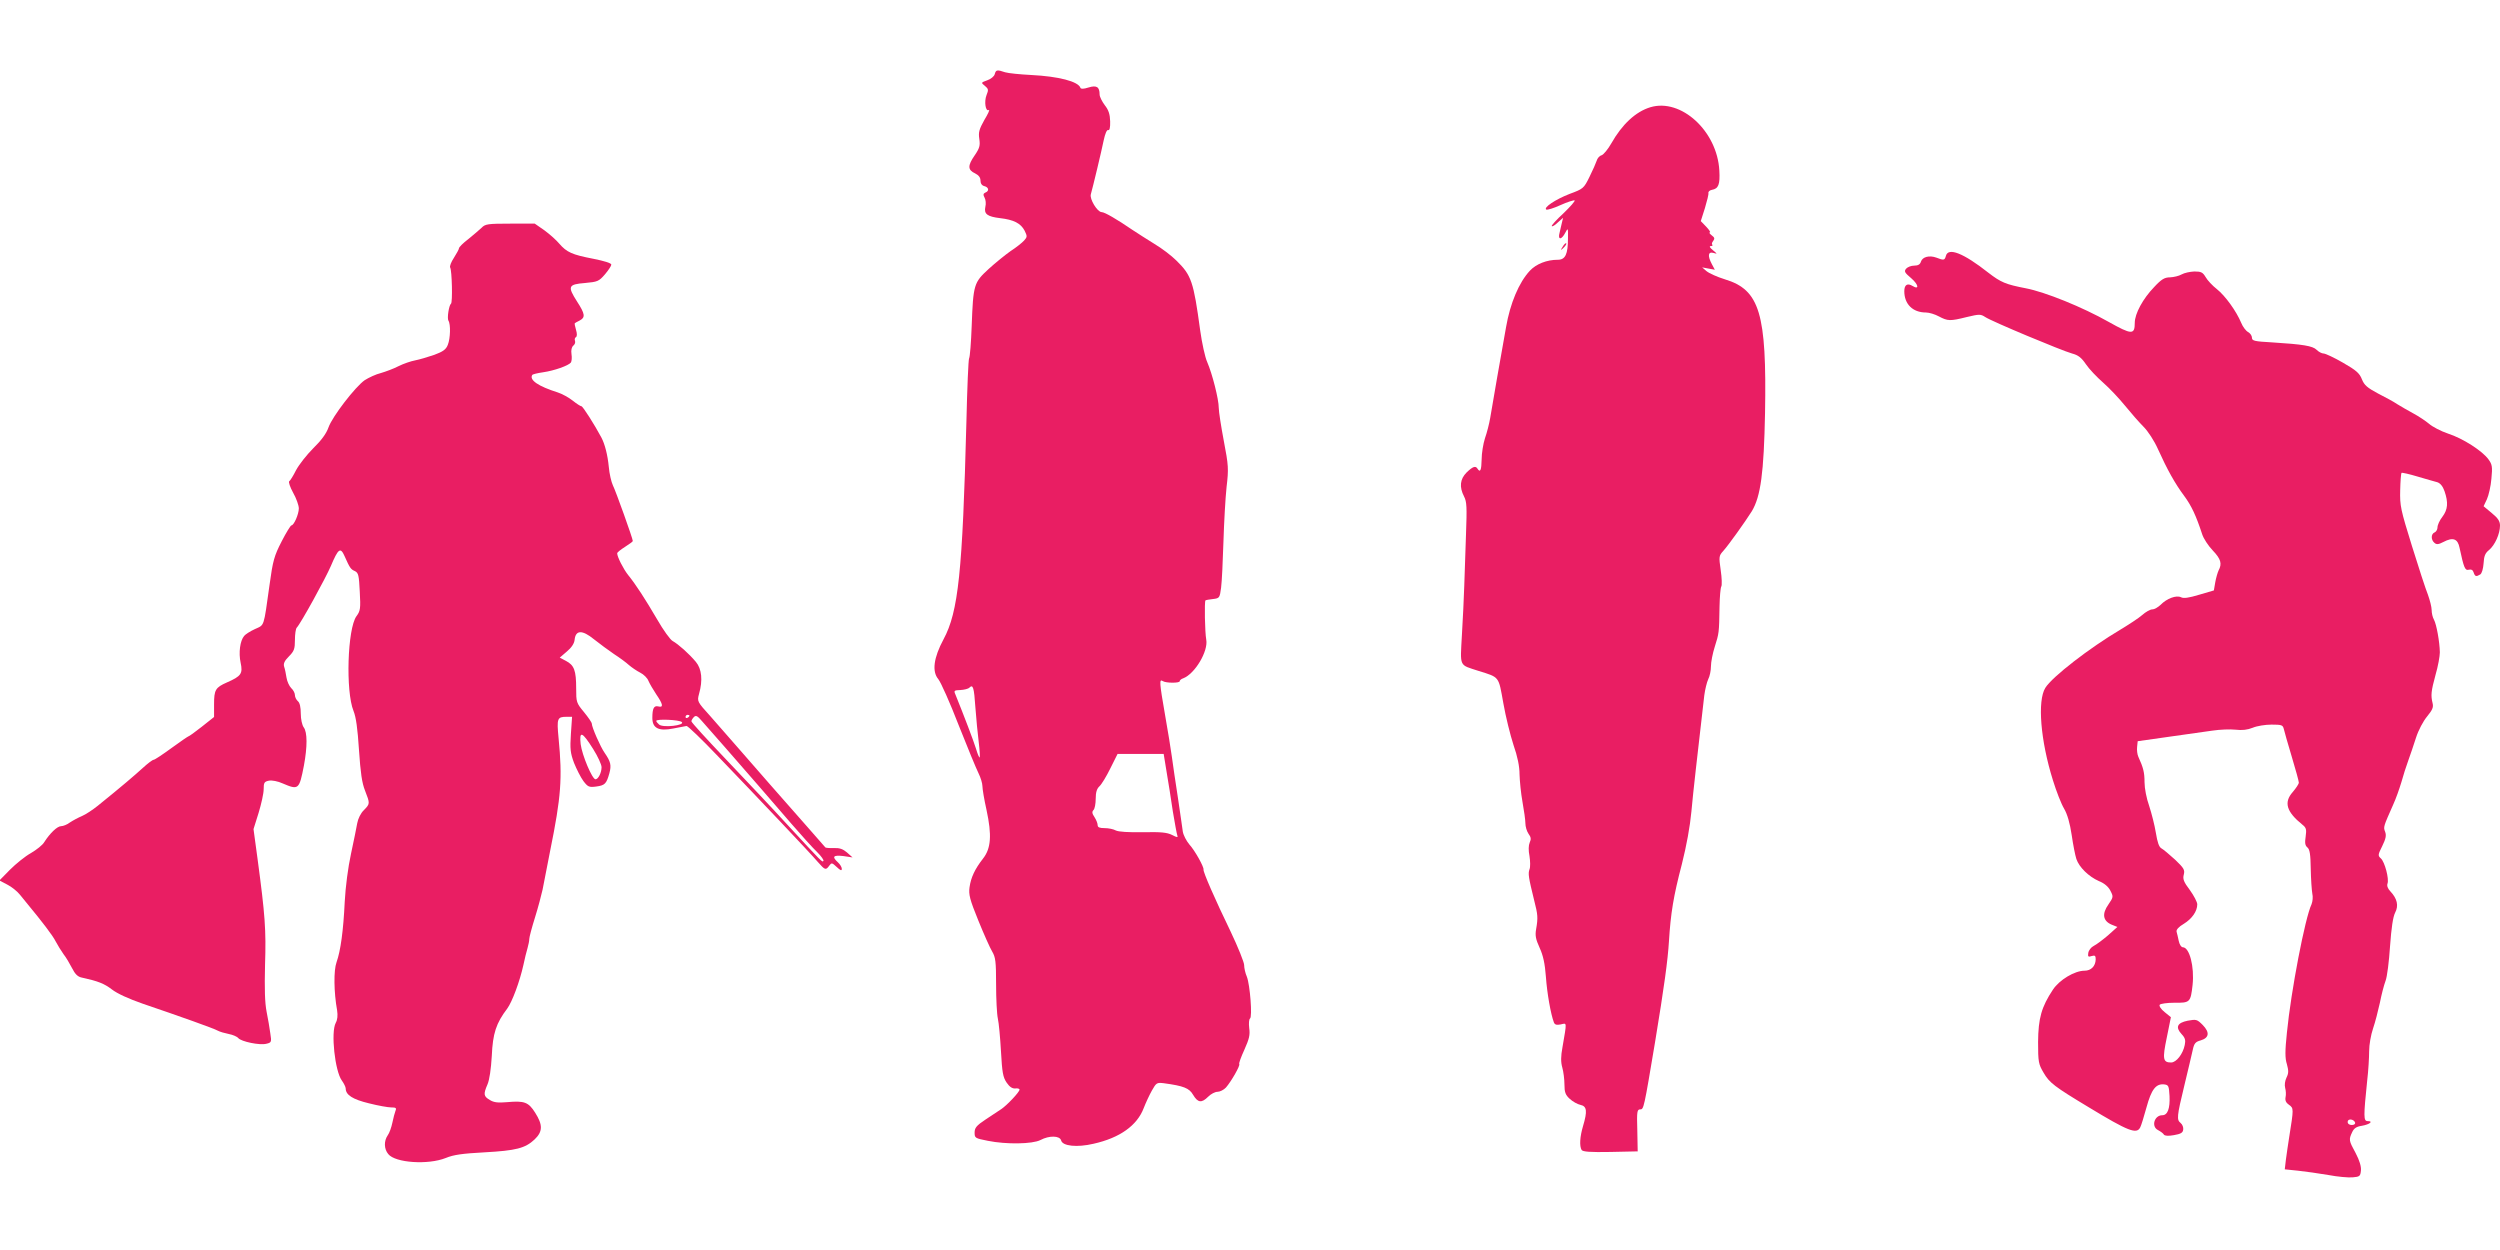
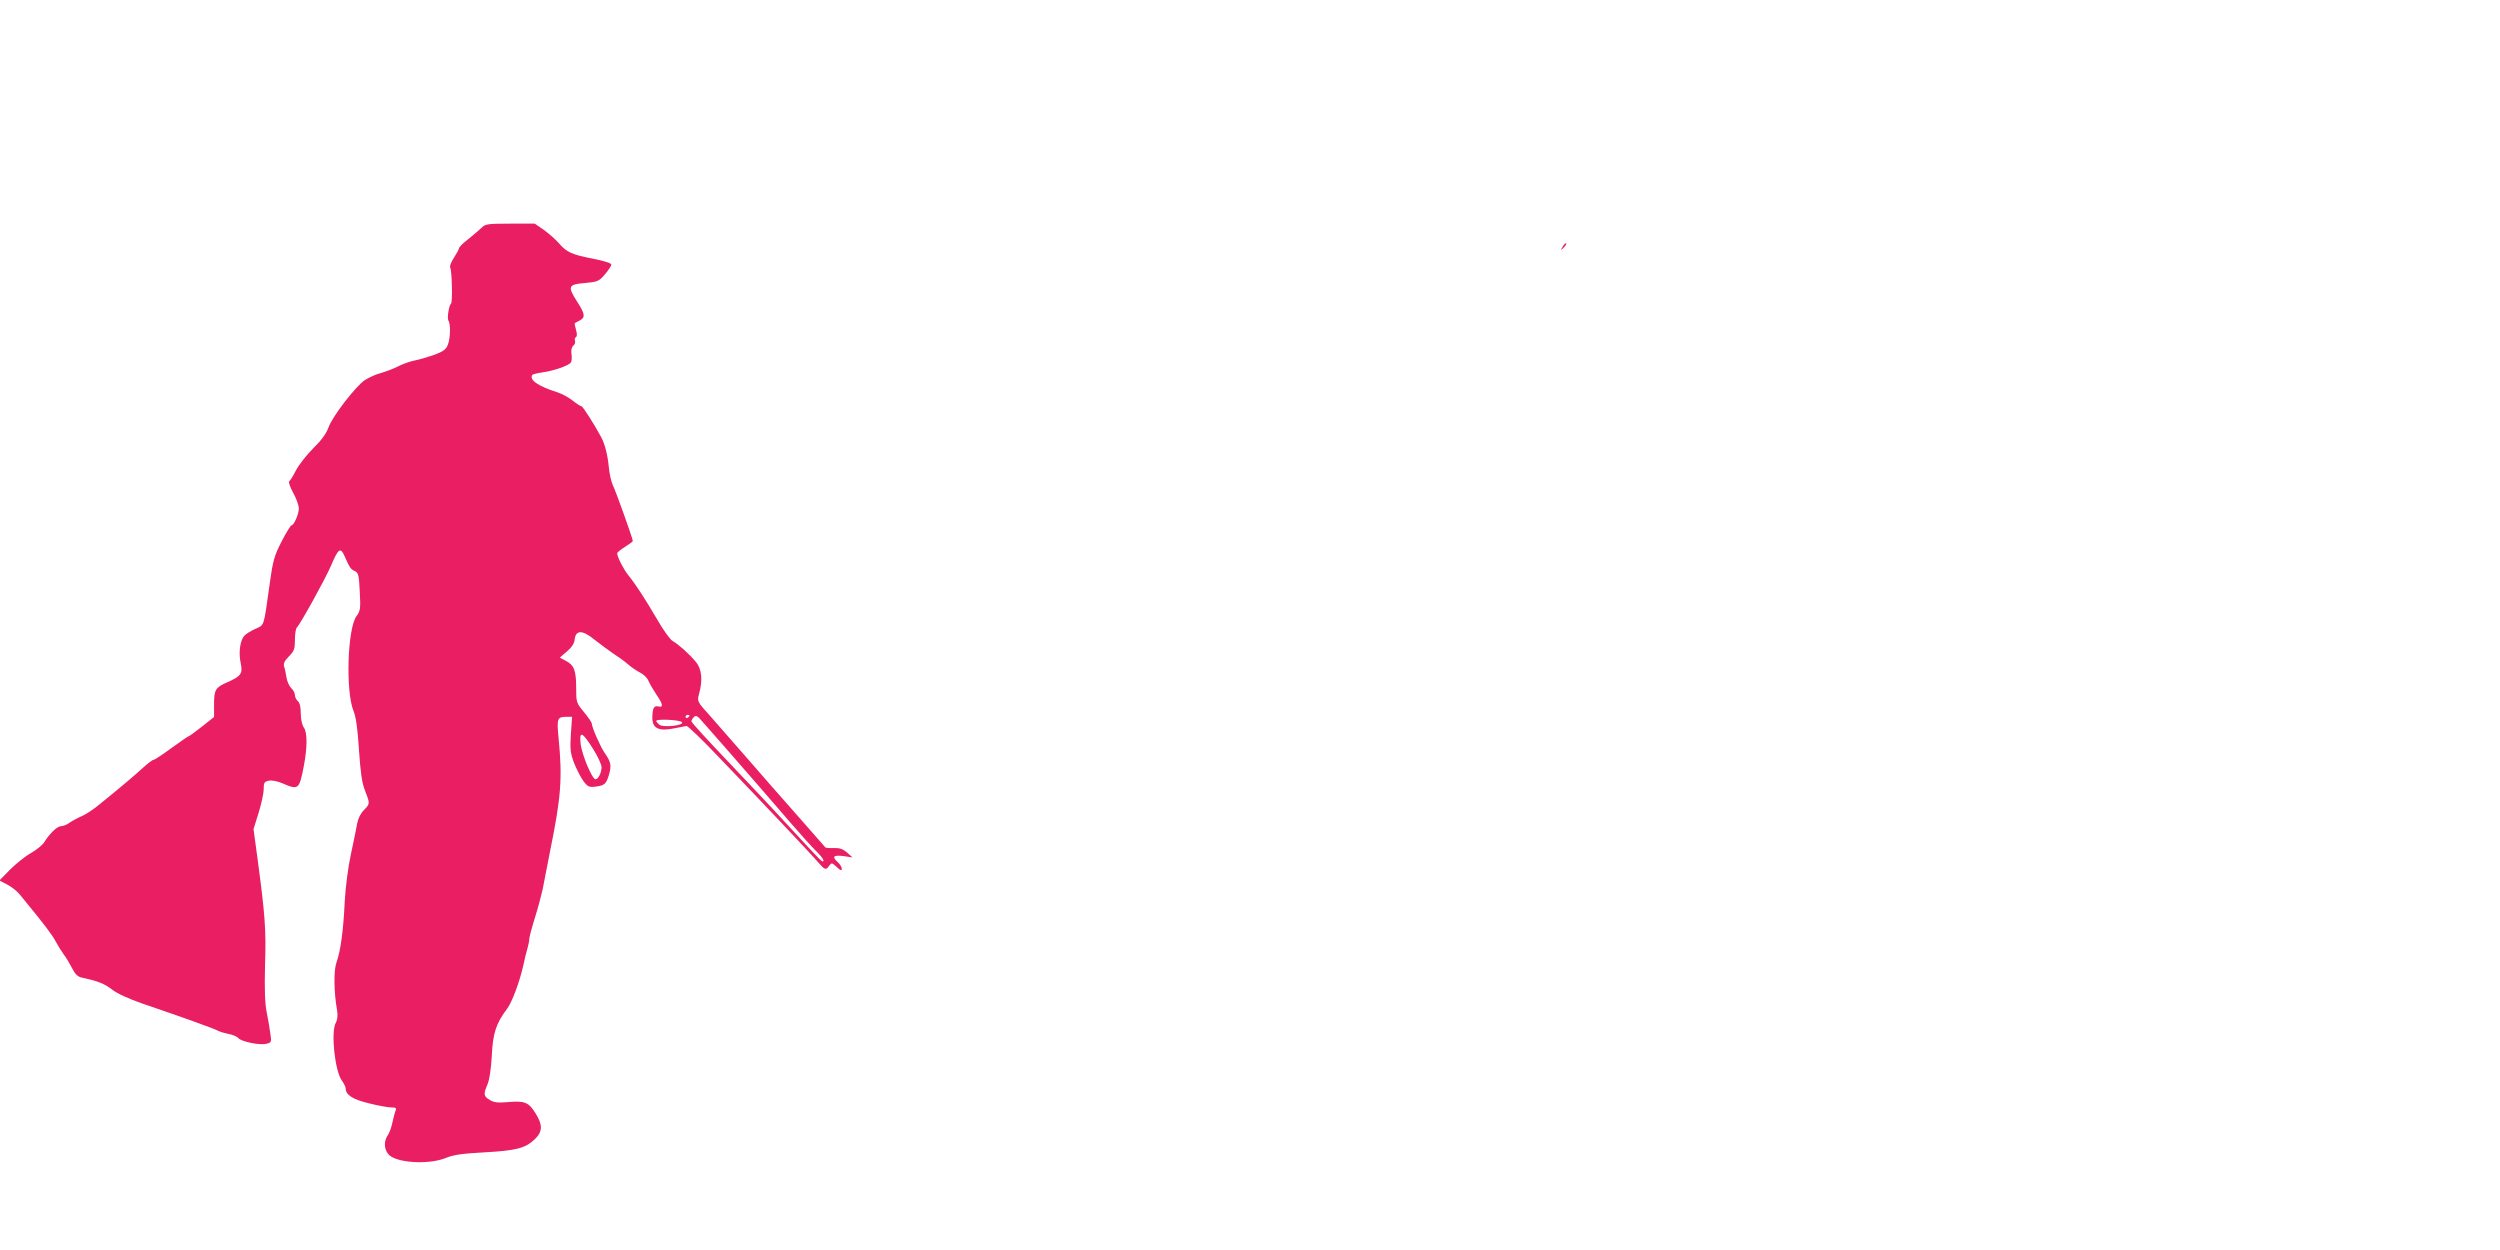
<svg xmlns="http://www.w3.org/2000/svg" version="1.0" width="1280pt" height="640pt" viewBox="0 0 1280 640" preserveAspectRatio="xMidYMid meet">
  <g transform="translate(0,640) scale(0.1,-0.1)" fill="#e91e63" stroke="none">
-     <path d="M5093 6020 c-3 -11 -20 -25 -38 -31 -33 -12 -33 -12 -12 -29 18 -15 19 -20 8 -47 -13 -33 -5 -87 12 -76 6 3 -4 -20 -23 -51 -27 -48 -31 -64 -26 -97 5 -34 2 -47 -24 -85 -36 -52 -36 -74 3 -92 18 -9 27 -21 27 -36 0 -15 7 -26 20 -29 23 -6 26 -25 5 -33 -11 -5 -12 -11 -4 -26 6 -10 8 -32 4 -47 -8 -37 10 -50 76 -58 69 -8 105 -26 125 -64 14 -29 14 -32 -3 -51 -10 -11 -40 -35 -68 -53 -27 -19 -78 -60 -113 -92 -76 -70 -79 -79 -87 -293 -3 -84 -9 -158 -13 -164 -4 -6 -10 -153 -14 -326 -20 -768 -41 -972 -117 -1113 -51 -95 -60 -165 -27 -204 13 -16 60 -121 104 -235 45 -114 91 -225 102 -247 11 -22 20 -52 20 -66 0 -14 9 -69 21 -122 28 -130 23 -197 -18 -249 -42 -54 -62 -97 -69 -147 -5 -37 1 -62 45 -170 28 -69 60 -141 71 -159 17 -29 20 -50 20 -168 0 -74 4 -153 9 -175 5 -22 12 -97 16 -168 6 -108 10 -132 29 -160 15 -22 29 -31 44 -30 12 2 22 -1 22 -6 0 -12 -64 -80 -94 -100 -13 -9 -49 -33 -80 -53 -47 -31 -56 -43 -56 -67 0 -28 3 -29 68 -42 94 -19 228 -17 269 4 45 24 99 23 106 -2 7 -29 81 -37 166 -17 134 30 223 93 257 183 10 26 29 67 42 90 22 39 25 41 60 37 103 -14 131 -25 151 -60 24 -40 43 -43 77 -9 14 14 35 25 48 25 12 0 32 10 43 22 27 31 74 113 68 120 -3 3 9 36 26 73 25 56 30 76 25 111 -3 24 -1 46 4 49 13 8 0 173 -16 214 -8 18 -14 45 -14 60 0 14 -31 91 -69 171 -80 165 -142 307 -139 318 3 12 -43 96 -73 129 -15 18 -30 47 -33 65 -2 18 -14 96 -25 173 -12 77 -26 172 -31 210 -5 39 -21 135 -35 215 -29 166 -30 185 -12 173 16 -11 87 -11 87 -1 0 5 8 12 18 15 60 23 129 139 118 198 -7 37 -10 195 -4 201 3 2 20 5 39 7 33 4 34 6 41 58 4 30 9 135 12 234 3 99 10 225 16 281 11 93 10 111 -14 236 -14 74 -26 151 -26 170 0 44 -33 174 -59 234 -11 24 -27 97 -36 162 -34 251 -45 283 -122 358 -25 25 -75 63 -112 85 -36 22 -87 55 -113 72 -79 54 -142 91 -158 91 -22 1 -62 67 -55 91 10 35 54 218 66 277 7 33 16 55 23 52 7 -3 11 13 10 45 -1 36 -8 58 -28 83 -14 19 -26 43 -26 54 0 39 -15 49 -57 36 -25 -8 -39 -8 -41 -2 -11 33 -112 59 -252 66 -58 3 -118 9 -134 14 -41 14 -47 13 -53 -10z m-99 -3242 c4 -57 12 -136 17 -177 5 -41 7 -76 5 -79 -3 -2 -11 18 -19 45 -12 39 -61 168 -106 279 -8 18 -5 20 26 21 19 1 40 6 46 12 19 19 24 2 31 -101z m979 -330 c9 -51 23 -142 32 -203 10 -60 20 -115 23 -123 4 -11 -2 -10 -27 3 -26 13 -57 16 -149 14 -74 -1 -125 2 -139 9 -12 7 -38 12 -57 12 -26 0 -36 4 -36 15 0 9 -7 27 -16 41 -13 19 -14 28 -5 37 6 6 11 32 11 57 0 34 6 52 19 64 11 10 36 51 56 92 l37 74 118 0 118 0 15 -92z" />
-     <path d="M8450 5851 c-76 -23 -145 -88 -200 -185 -17 -30 -40 -58 -50 -61 -11 -3 -22 -16 -25 -28 -4 -12 -20 -49 -37 -83 -29 -59 -32 -61 -102 -87 -72 -28 -135 -70 -119 -80 5 -3 38 7 73 23 35 16 68 26 72 24 4 -3 -22 -32 -57 -66 -36 -33 -63 -63 -60 -66 3 -3 17 5 31 19 l27 24 -6 -25 c-3 -14 -9 -37 -12 -52 -5 -18 -3 -28 4 -28 6 0 17 12 25 28 14 27 15 26 14 -28 0 -81 -13 -110 -52 -110 -56 0 -110 -21 -143 -56 -56 -60 -101 -167 -122 -289 -11 -60 -31 -177 -46 -260 -14 -82 -30 -174 -35 -204 -5 -30 -17 -77 -27 -105 -9 -28 -17 -77 -17 -108 -1 -55 -7 -70 -21 -48 -10 17 -25 11 -56 -19 -34 -34 -38 -75 -13 -123 14 -27 15 -55 10 -192 -3 -89 -7 -208 -9 -266 -2 -58 -7 -171 -12 -251 -9 -167 -16 -151 85 -184 109 -34 102 -26 127 -165 12 -69 36 -165 52 -214 21 -60 31 -110 31 -150 1 -34 7 -97 15 -141 8 -44 15 -94 15 -110 0 -17 7 -41 16 -54 13 -17 14 -28 6 -45 -6 -14 -7 -40 -1 -69 4 -26 5 -57 0 -68 -8 -22 -5 -41 24 -159 19 -74 20 -89 10 -147 -6 -33 -2 -52 18 -96 18 -39 27 -81 32 -148 6 -85 25 -192 41 -234 5 -12 14 -14 35 -10 32 7 32 18 9 -116 -9 -48 -9 -77 -1 -105 6 -21 11 -61 11 -87 0 -39 5 -53 27 -73 15 -14 40 -28 55 -31 33 -7 36 -32 13 -109 -16 -54 -19 -102 -7 -122 7 -9 43 -12 148 -10 l139 3 -2 108 c-3 96 -1 107 15 107 18 0 19 4 76 345 47 285 65 418 71 515 9 145 23 231 66 395 24 95 42 194 49 270 9 101 30 282 66 595 4 30 13 67 20 82 8 15 14 45 14 66 0 22 9 68 20 102 21 67 22 68 24 205 1 50 5 96 9 102 4 6 3 44 -3 84 -10 69 -9 74 13 98 27 30 112 149 146 203 46 76 62 198 68 503 9 511 -27 631 -206 685 -39 12 -81 31 -94 42 l-22 19 32 -6 33 -6 -15 28 c-23 43 -20 66 8 58 21 -6 21 -6 -3 14 -16 13 -20 21 -11 21 8 0 11 3 8 7 -4 3 -2 12 5 20 8 11 7 17 -8 28 -10 8 -15 15 -10 15 6 0 -3 13 -18 29 l-28 29 21 66 c11 37 20 72 18 78 -1 7 7 14 18 16 34 6 42 28 38 99 -11 202 -196 371 -353 324z" />
    <path d="M2466 5234 c-12 -11 -42 -37 -68 -58 -27 -20 -48 -42 -48 -47 0 -5 -12 -27 -26 -49 -14 -21 -23 -44 -19 -50 9 -15 13 -180 4 -185 -10 -7 -21 -74 -13 -87 12 -18 10 -91 -3 -123 -9 -24 -24 -35 -70 -52 -32 -11 -76 -24 -97 -28 -22 -4 -60 -17 -86 -30 -25 -13 -66 -28 -90 -35 -25 -6 -61 -23 -82 -36 -49 -34 -166 -186 -186 -242 -11 -32 -37 -67 -78 -107 -34 -34 -73 -84 -88 -112 -14 -28 -30 -54 -35 -57 -5 -3 4 -30 20 -59 16 -28 29 -65 29 -80 0 -29 -25 -87 -38 -87 -4 0 -27 -37 -50 -82 -38 -74 -45 -98 -62 -223 -31 -221 -25 -203 -75 -226 -24 -11 -49 -27 -55 -35 -21 -25 -29 -86 -18 -137 12 -56 3 -69 -70 -101 -59 -26 -66 -38 -66 -112 l0 -65 -63 -50 c-34 -27 -65 -49 -68 -49 -2 0 -42 -27 -87 -60 -45 -33 -86 -60 -91 -60 -6 0 -31 -19 -56 -42 -43 -39 -107 -94 -231 -194 -25 -20 -61 -44 -80 -52 -19 -8 -47 -23 -62 -33 -14 -11 -35 -19 -45 -19 -20 0 -57 -36 -86 -81 -8 -15 -40 -40 -69 -57 -29 -16 -77 -55 -107 -85 l-54 -55 40 -21 c22 -11 52 -35 66 -53 15 -18 32 -40 39 -48 72 -87 129 -161 143 -190 10 -19 28 -48 40 -65 13 -16 32 -49 44 -72 15 -30 29 -44 49 -48 83 -18 116 -31 155 -61 27 -21 86 -48 158 -73 188 -64 363 -126 384 -138 11 -6 36 -13 56 -17 21 -4 42 -13 49 -21 15 -18 110 -38 144 -29 26 6 27 9 20 53 -3 25 -12 75 -19 111 -9 46 -11 117 -8 240 6 179 0 256 -38 540 l-21 155 26 83 c14 46 26 100 26 121 0 34 3 39 27 44 15 3 46 -3 70 -14 82 -35 85 -32 109 91 18 97 18 171 -1 196 -8 11 -15 41 -15 70 0 33 -5 56 -15 64 -8 7 -15 21 -15 31 0 10 -8 26 -19 36 -10 10 -21 34 -24 53 -3 19 -8 45 -12 56 -5 16 1 30 24 53 27 27 31 39 31 84 0 29 4 57 9 63 20 20 148 253 175 316 38 90 49 98 70 51 27 -61 32 -68 53 -77 18 -9 21 -21 25 -105 5 -87 3 -99 -17 -126 -46 -64 -56 -384 -15 -485 13 -32 21 -91 28 -200 8 -117 15 -168 31 -208 26 -67 26 -67 -6 -100 -16 -15 -30 -44 -34 -67 -4 -22 -18 -93 -32 -157 -15 -69 -28 -169 -32 -245 -7 -148 -21 -251 -42 -310 -15 -41 -14 -152 3 -246 4 -26 2 -48 -7 -64 -26 -48 -4 -247 31 -295 11 -15 20 -34 20 -41 0 -33 36 -56 119 -76 47 -12 98 -21 114 -21 24 0 28 -3 22 -17 -4 -10 -11 -37 -16 -61 -5 -24 -15 -53 -24 -65 -20 -29 -19 -70 3 -96 36 -45 204 -56 294 -20 41 17 87 23 198 29 163 9 209 21 257 66 42 40 43 74 3 137 -34 54 -55 62 -143 54 -47 -4 -68 -2 -89 11 -32 19 -34 29 -12 80 10 23 18 78 22 146 5 115 22 167 79 242 25 34 64 138 83 224 6 30 16 69 21 86 5 17 9 38 9 47 0 9 13 58 29 109 16 51 33 116 39 143 5 28 23 118 39 200 56 276 63 369 43 575 -10 103 -7 110 42 110 l27 0 -6 -88 c-5 -76 -3 -97 16 -148 13 -32 34 -74 48 -93 23 -30 29 -33 66 -28 44 6 52 14 67 68 11 41 7 59 -24 104 -22 31 -66 132 -66 150 0 6 -18 32 -40 59 -39 47 -40 51 -40 121 0 92 -10 119 -52 141 l-32 17 36 31 c24 20 38 41 40 60 5 51 39 52 99 3 29 -23 75 -57 103 -76 28 -18 62 -43 76 -56 14 -12 40 -30 58 -39 18 -9 37 -28 42 -42 6 -14 24 -45 40 -69 35 -51 38 -69 11 -62 -23 6 -31 -10 -31 -59 0 -52 32 -69 107 -54 32 6 63 12 68 13 6 1 78 -68 160 -154 203 -211 473 -496 512 -542 37 -42 41 -44 59 -19 12 16 14 15 38 -7 19 -18 26 -21 26 -9 0 8 -9 23 -20 33 -32 29 -24 38 28 32 l47 -7 -28 25 c-21 18 -38 24 -67 23 -22 -1 -42 1 -44 3 -2 2 -43 49 -92 105 -133 151 -260 295 -349 398 -44 51 -111 127 -148 169 -68 75 -68 76 -58 114 20 70 14 128 -16 164 -35 42 -89 90 -119 107 -12 6 -48 56 -79 110 -62 106 -110 180 -149 228 -24 30 -56 93 -56 111 0 5 18 19 40 33 22 14 40 27 40 30 0 12 -88 258 -102 285 -8 17 -18 59 -21 95 -6 61 -20 116 -38 150 -34 64 -95 160 -102 160 -5 0 -25 13 -45 29 -20 16 -55 35 -77 42 -98 31 -146 63 -130 89 2 4 28 10 56 14 56 8 130 34 142 50 4 6 6 25 3 43 -3 20 1 36 9 43 8 6 12 17 9 25 -3 7 -1 16 5 19 6 4 6 18 0 38 -5 17 -8 32 -6 33 1 1 12 8 25 14 30 16 28 33 -14 98 -49 77 -45 87 41 94 64 6 71 8 102 44 18 21 33 44 33 50 0 8 -37 19 -92 30 -109 21 -136 33 -175 78 -15 18 -50 49 -76 68 l-49 34 -126 0 c-114 0 -128 -2 -146 -21z m1064 -2498 c0 -3 -4 -8 -10 -11 -5 -3 -10 -1 -10 4 0 6 5 11 10 11 6 0 10 -2 10 -4z m181 -161 c48 -55 125 -143 170 -195 45 -52 123 -142 173 -200 50 -58 108 -122 130 -143 21 -21 35 -41 32 -45 -7 -7 -2 -12 -187 188 -73 80 -214 229 -311 331 -98 103 -178 190 -178 196 0 5 6 15 13 22 10 10 18 6 41 -21 16 -18 68 -78 117 -133z m-220 128 c17 -17 -96 -30 -116 -13 -8 7 -15 15 -15 19 0 11 119 6 131 -6z m-454 -138 c24 -38 43 -80 43 -93 0 -28 -17 -62 -31 -62 -17 0 -69 124 -76 180 -8 71 8 64 64 -25z" />
    <path d="M8001 5137 c-13 -21 -12 -21 5 -5 10 10 16 20 13 22 -3 3 -11 -5 -18 -17z" />
-     <path d="M9963 5090 c-6 -23 -11 -24 -49 -9 -36 13 -71 4 -79 -21 -4 -14 -15 -20 -34 -20 -16 0 -34 -7 -42 -16 -11 -14 -7 -20 27 -49 37 -32 42 -61 6 -39 -26 16 -42 6 -42 -27 0 -66 43 -109 111 -109 16 0 46 -9 66 -20 46 -24 56 -25 144 -3 63 15 70 15 93 0 32 -22 394 -173 445 -187 31 -8 48 -21 71 -55 16 -24 56 -66 88 -94 31 -27 82 -81 112 -118 30 -37 73 -86 95 -108 23 -23 55 -72 74 -115 47 -104 87 -176 134 -239 37 -50 61 -101 92 -196 7 -22 31 -59 54 -83 42 -44 49 -68 30 -103 -5 -11 -13 -38 -17 -61 l-7 -41 -75 -22 c-53 -16 -80 -20 -93 -13 -24 12 -73 -6 -105 -39 -13 -12 -31 -23 -42 -23 -11 0 -34 -13 -52 -29 -18 -16 -69 -49 -112 -75 -157 -93 -350 -242 -384 -298 -41 -66 -25 -269 39 -473 17 -55 42 -120 57 -145 17 -29 30 -75 39 -135 7 -49 18 -105 24 -123 14 -42 63 -90 115 -113 28 -11 49 -29 59 -49 16 -31 16 -33 -10 -71 -34 -48 -28 -84 16 -103 l30 -12 -48 -43 c-27 -23 -59 -47 -73 -54 -14 -7 -26 -23 -28 -36 -3 -19 0 -22 17 -16 17 5 21 2 21 -17 -1 -35 -24 -58 -57 -58 -51 0 -129 -47 -162 -97 -59 -89 -75 -147 -76 -268 0 -102 2 -113 28 -157 30 -52 55 -71 231 -177 203 -123 246 -140 264 -103 5 9 19 55 32 102 25 92 48 122 90 118 23 -3 25 -7 28 -60 3 -64 -10 -98 -37 -98 -41 0 -58 -58 -22 -76 13 -7 27 -17 30 -23 5 -7 23 -8 51 -3 35 6 46 12 48 28 2 11 -4 27 -13 34 -21 17 -20 32 19 193 19 78 38 160 43 182 7 33 14 41 40 48 44 13 48 41 11 79 -29 29 -33 30 -77 22 -54 -11 -64 -33 -31 -69 18 -19 21 -31 16 -55 -9 -46 -43 -90 -70 -90 -42 0 -45 18 -22 128 l21 104 -32 26 c-19 15 -30 32 -25 38 4 5 38 10 75 10 80 -1 83 2 93 91 10 94 -16 193 -50 193 -8 0 -17 14 -21 33 -4 17 -8 39 -11 47 -2 10 11 25 37 40 42 26 69 64 69 100 0 11 -17 44 -38 73 -32 42 -37 57 -31 79 6 24 1 33 -44 76 -29 26 -60 53 -70 58 -13 7 -21 31 -29 80 -6 38 -22 100 -34 137 -14 39 -24 91 -24 122 0 50 -6 74 -32 131 -5 11 -8 34 -6 50 l3 29 155 22 c85 12 187 26 226 32 39 6 94 8 120 5 34 -4 61 -1 88 10 21 9 64 16 96 16 52 0 58 -2 63 -22 3 -13 21 -77 41 -143 20 -66 36 -125 36 -132 0 -7 -14 -28 -31 -48 -47 -53 -33 -101 50 -168 19 -15 21 -24 16 -60 -5 -33 -3 -46 9 -56 12 -10 16 -35 17 -110 1 -53 5 -109 8 -126 4 -17 2 -40 -4 -55 -33 -69 -105 -443 -126 -657 -10 -95 -10 -131 0 -162 9 -33 9 -46 -2 -68 -8 -17 -11 -38 -7 -53 4 -14 5 -35 2 -48 -3 -16 2 -28 18 -39 24 -17 24 -19 1 -163 -6 -36 -13 -88 -17 -116 l-6 -51 68 -7 c38 -4 108 -14 155 -22 47 -9 103 -14 125 -12 36 3 39 6 42 35 2 20 -7 51 -27 89 -35 64 -36 69 -18 107 9 20 22 29 50 33 40 7 61 24 29 24 -21 0 -21 23 -2 207 6 50 10 118 10 151 0 33 9 84 20 116 11 32 26 91 35 132 8 41 21 91 29 112 8 20 18 100 23 177 7 96 15 150 26 172 19 36 11 72 -25 110 -13 14 -18 28 -14 39 9 24 -14 111 -34 129 -16 14 -15 19 7 63 18 37 22 54 15 73 -10 25 -9 26 41 139 14 30 32 82 42 115 9 33 25 83 35 110 10 28 28 80 40 118 12 38 37 85 57 109 27 33 33 47 28 67 -10 41 -8 61 15 146 13 44 22 96 22 115 -1 54 -17 143 -30 167 -7 12 -12 34 -12 50 0 15 -9 50 -19 78 -11 27 -48 140 -82 250 -58 187 -62 205 -60 285 1 46 4 86 7 89 2 2 39 -6 82 -19 42 -12 88 -26 101 -29 15 -5 28 -20 37 -46 20 -58 17 -94 -11 -131 -14 -18 -25 -42 -25 -54 0 -11 -7 -23 -15 -26 -19 -8 -19 -38 -1 -53 11 -10 21 -9 46 4 49 26 74 17 83 -30 22 -103 28 -117 47 -112 13 3 21 -1 25 -14 7 -21 13 -23 34 -10 8 5 15 29 17 57 2 37 8 52 28 68 30 25 56 83 56 125 0 22 -10 38 -42 64 l-42 35 17 36 c9 20 20 67 23 105 6 61 4 73 -15 99 -31 43 -130 107 -207 132 -36 12 -80 35 -97 50 -18 15 -54 39 -82 54 -27 15 -63 35 -80 46 -16 11 -61 36 -99 55 -56 30 -71 43 -83 73 -12 31 -29 46 -97 85 -45 26 -90 47 -99 47 -9 0 -25 8 -36 19 -20 20 -69 28 -228 38 -91 5 -103 8 -103 24 0 10 -9 23 -20 29 -11 6 -27 27 -35 47 -25 60 -82 139 -125 173 -22 17 -48 45 -57 61 -15 25 -23 29 -58 29 -22 -1 -51 -7 -65 -15 -14 -8 -40 -14 -59 -15 -28 0 -44 -9 -82 -50 -57 -59 -99 -136 -99 -183 0 -62 -16 -61 -132 4 -136 77 -327 154 -426 173 -103 20 -127 30 -192 80 -127 100 -205 131 -217 86z m2095 -4437 c2 -8 -5 -13 -17 -13 -12 0 -21 6 -21 16 0 18 31 15 38 -3z" />
  </g>
</svg>